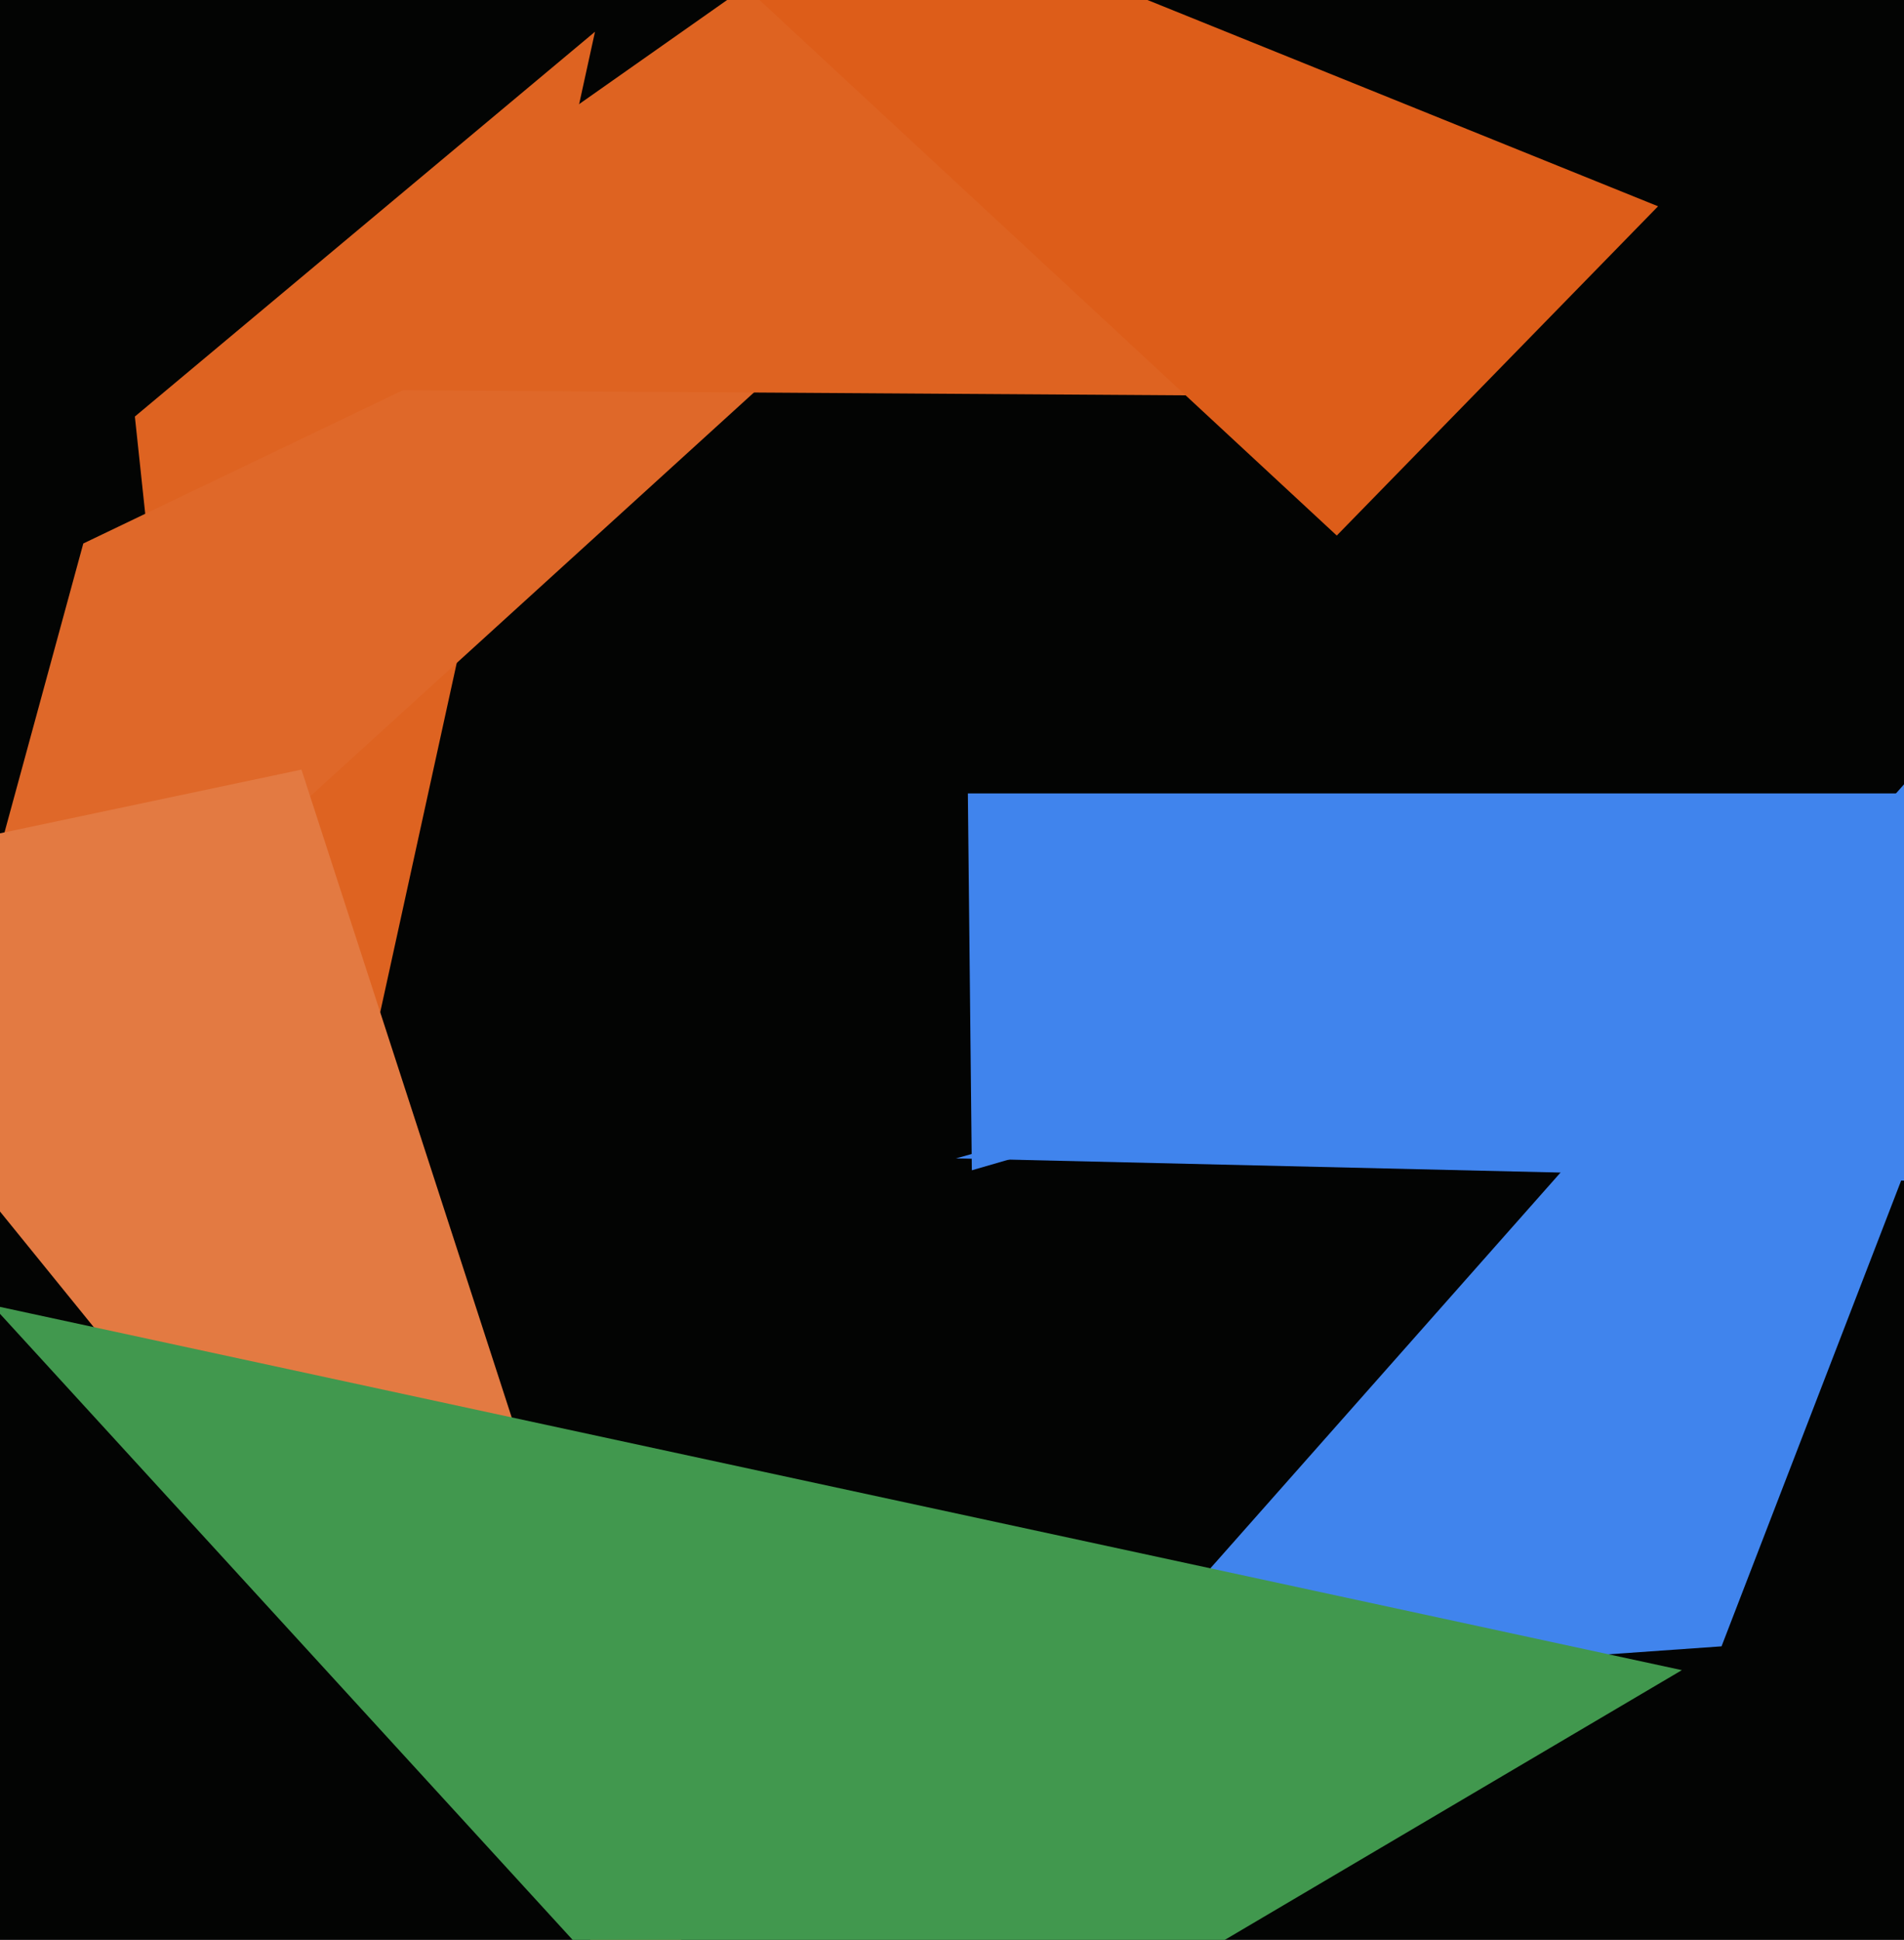
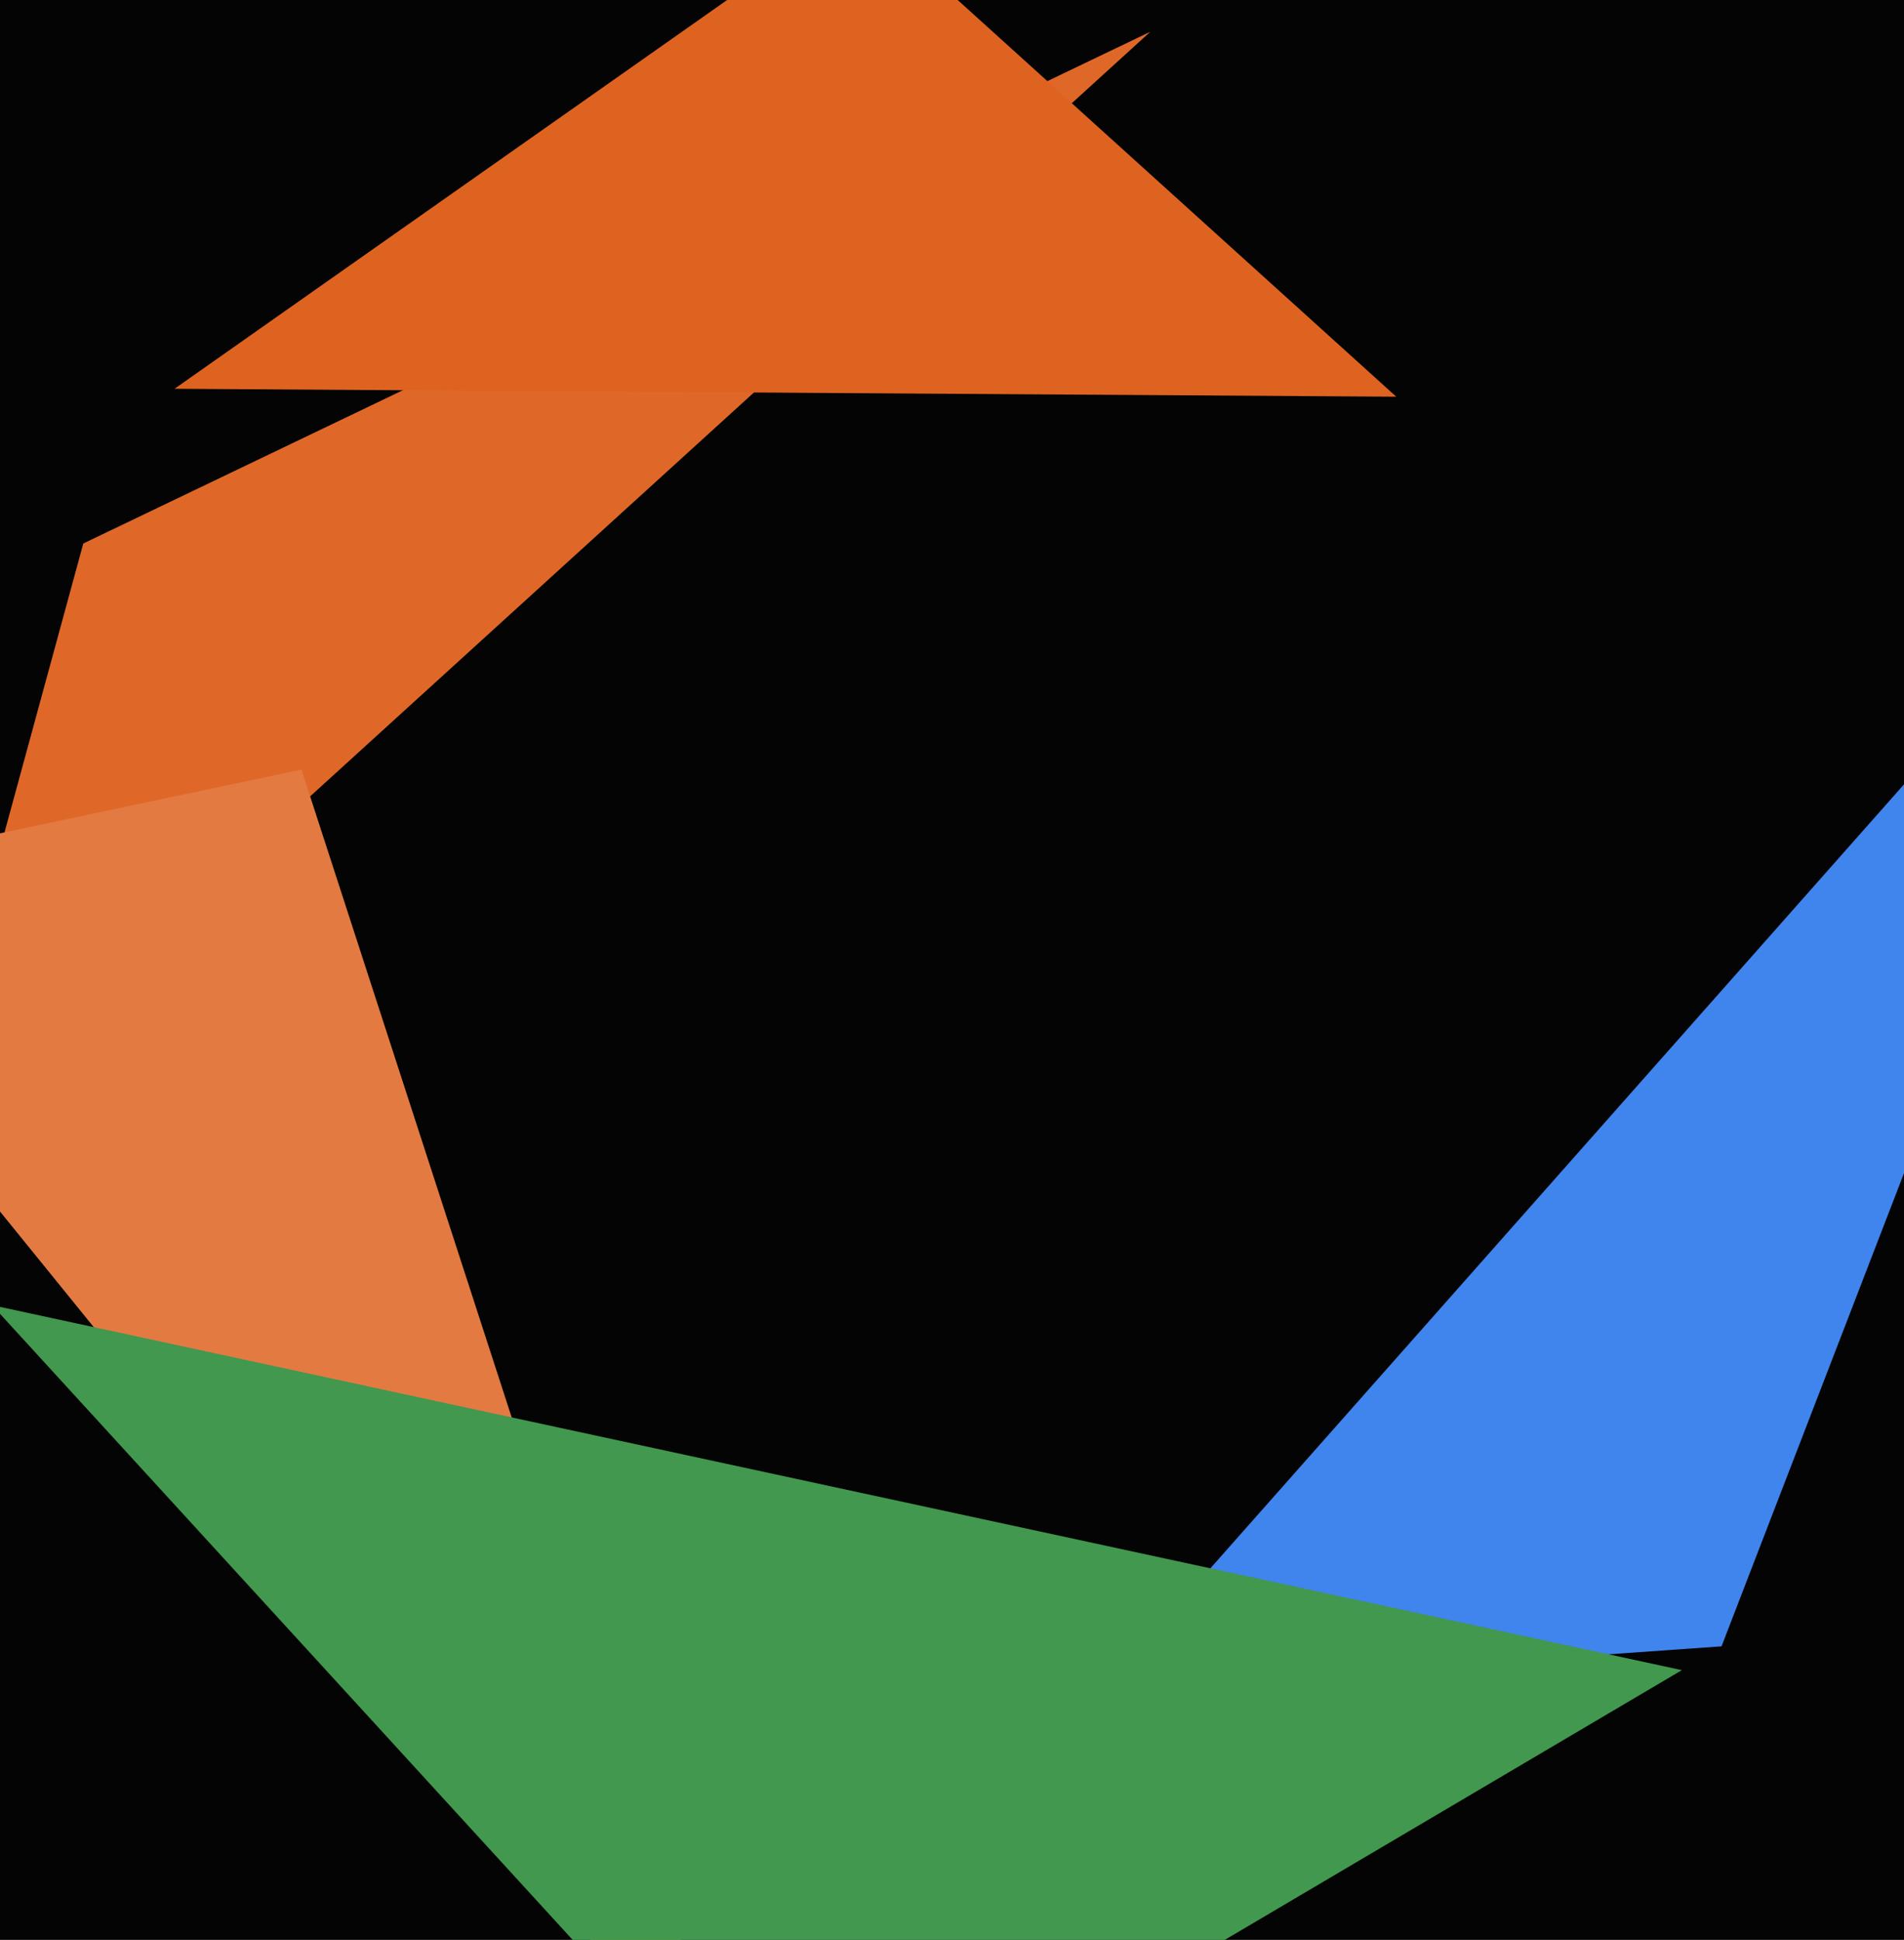
<svg xmlns="http://www.w3.org/2000/svg" width="480px" height="489px">
  <rect width="480" height="489" fill="rgb(3,4,3)" />
  <polygon points="434,415 547,122 278,426" fill="rgb(64,132,237)" />
-   <polygon points="65,396 150,8 34,105" fill="rgb(222,99,33)" />
  <polygon points="290,8 21,137 -21,291" fill="rgb(223,104,41)" />
  <polygon points="352,100 216,-23 44,98" fill="rgb(222,99,33)" />
-   <polygon points="573,200 244,200 245,295" fill="rgb(64,132,237)" />
  <polygon points="187,536 76,194 -66,224" fill="rgb(227,122,66)" />
-   <polygon points="488,223 582,300 241,292" fill="rgb(64,132,237)" />
-   <polygon points="337,135 418,52 116,-70" fill="rgb(221,93,25)" />
  <polygon points="424,421 -2,329 202,552" fill="rgb(65,152,78)" />
</svg>